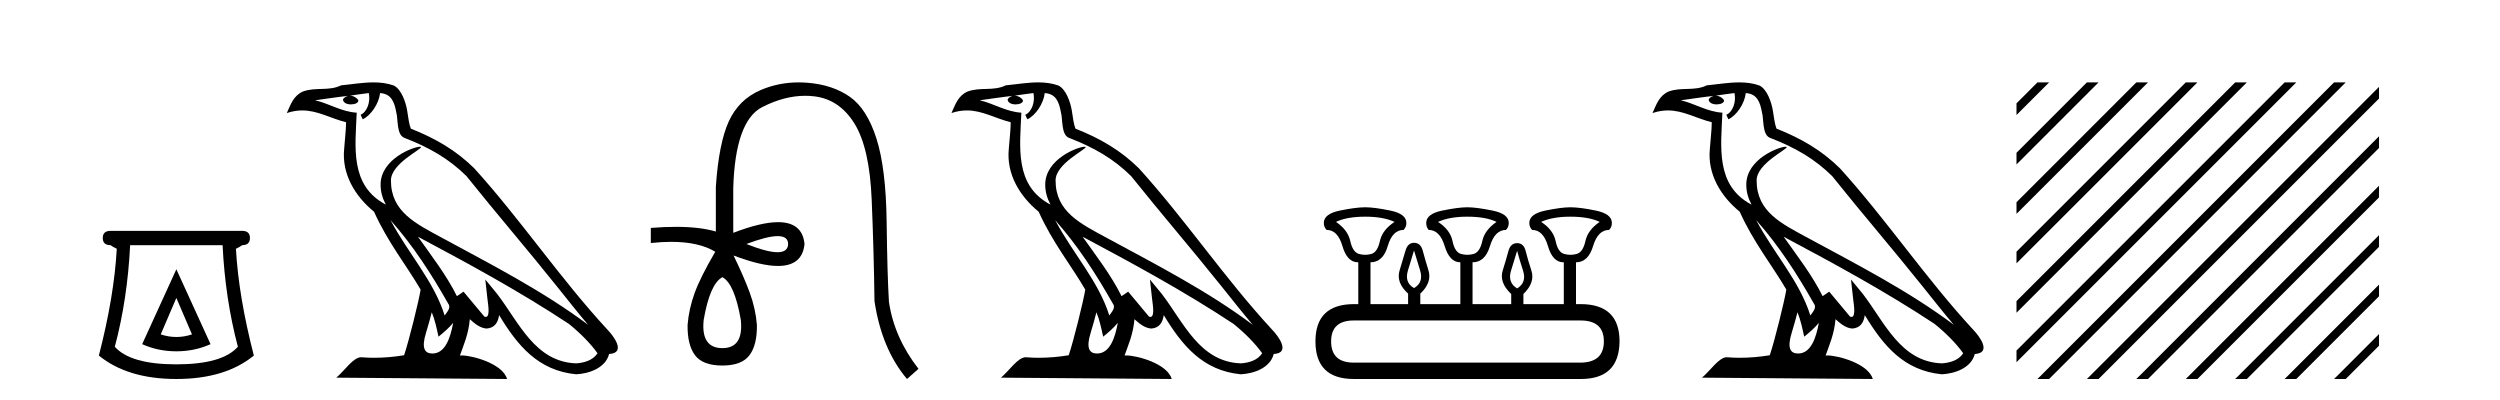
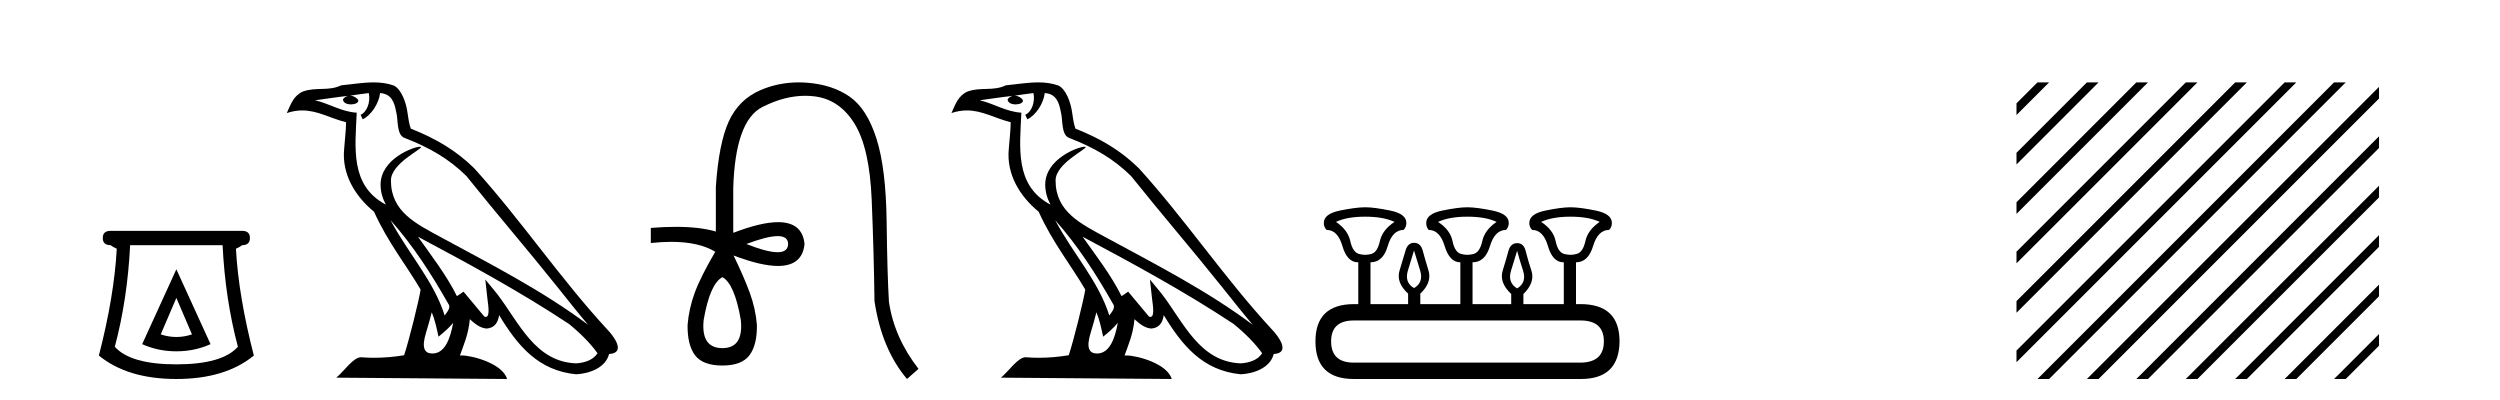
<svg xmlns="http://www.w3.org/2000/svg" width="256.0" height="41.0">
  <path d="M 18.059 30.508 L 19.659 34.242 Q 18.859 34.508 18.059 34.508 Q 17.259 34.508 16.459 34.242 L 18.059 30.508 ZM 18.059 27.574 L 14.558 35.242 Q 16.192 35.975 18.059 35.975 Q 19.926 35.975 21.56 35.242 L 18.059 27.574 ZM 22.793 25.106 Q 23.06 30.608 24.36 35.509 Q 22.76 37.309 18.059 37.309 Q 13.358 37.309 11.758 35.509 Q 13.058 30.608 13.325 25.106 ZM 11.324 23.639 Q 10.524 23.639 10.524 24.373 Q 10.524 25.106 11.324 25.106 Q 11.524 25.273 11.958 25.473 Q 11.691 30.341 10.124 36.409 Q 13.058 38.809 18.059 38.809 Q 23.06 38.809 25.994 36.409 Q 24.427 30.341 24.16 25.473 Q 24.594 25.273 24.794 25.106 Q 25.594 25.106 25.594 24.373 Q 25.594 23.639 24.794 23.639 Z" style="fill:#000000;stroke:none" />
  <path d="M 39.984 22.54 L 39.984 22.54 C 42.278 25.118 44.178 28.06 45.871 31.048 C 46.227 31.486 45.826 31.888 45.533 32.305 C 44.417 28.763 41.85 26.03 39.984 22.54 ZM 37.764 9.529 C 37.955 10.422 37.603 11.451 36.926 11.755 L 37.142 12.217 C 37.988 11.815 38.8 10.612 38.921 9.532 C 40.076 9.601 40.391 10.47 40.572 11.479 C 40.788 12.168 40.569 13.841 41.442 14.13 C 44.023 15.129 45.995 16.285 47.765 18.031 C 50.82 21.852 54.013 25.552 57.068 29.376 C 58.255 30.865 59.34 32.228 60.221 33.257 C 55.582 29.789 50.398 27.136 45.313 24.38 C 42.61 22.911 40.031 21.71 40.031 18.477 C 40.031 16.738 43.235 15.281 43.103 15.055 C 43.092 15.035 43.055 15.026 42.996 15.026 C 42.339 15.026 38.972 16.274 38.972 18.907 C 38.972 19.637 39.167 20.313 39.506 20.944 C 39.501 20.944 39.496 20.943 39.491 20.943 C 35.798 18.986 36.384 15.028 36.528 11.538 C 34.993 11.453 33.729 10.616 32.272 10.267 C 33.402 10.121 34.529 9.933 35.662 9.816 L 35.662 9.816 C 35.449 9.858 35.255 9.982 35.125 10.154 C 35.107 10.526 35.528 10.69 35.938 10.69 C 36.338 10.69 36.728 10.534 36.691 10.264 C 36.51 9.982 36.18 9.799 35.842 9.799 C 35.832 9.799 35.822 9.799 35.813 9.799 C 36.376 9.719 37.127 9.599 37.764 9.529 ZM 44.214 31.976 C 44.545 32.78 44.716 33.632 44.903 34.476 C 45.441 34.04 45.963 33.593 46.404 33.06 L 46.404 33.06 C 46.117 34.623 45.58 36.199 44.279 36.199 C 43.491 36.199 43.126 35.667 43.631 34.054 C 43.869 33.293 44.059 32.566 44.214 31.976 ZM 42.8 24.242 L 42.8 24.242 C 48.066 27.047 53.28 29.879 58.26 33.171 C 59.433 34.122 60.478 35.181 61.186 36.172 C 60.716 36.901 59.823 37.152 58.997 37.207 C 54.782 37.06 53.132 32.996 50.905 30.093 L 49.694 28.622 L 49.903 30.507 C 49.917 30.846 50.265 32.452 49.746 32.452 C 49.702 32.452 49.652 32.44 49.595 32.415 L 47.464 29.865 C 47.236 30.015 47.022 30.186 46.787 30.325 C 45.73 28.187 44.183 26.196 42.8 24.242 ZM 38.255 8.437 C 37.149 8.437 36.015 8.636 34.94 8.736 C 33.657 9.361 32.359 8.884 31.014 9.373 C 30.043 9.809 29.771 10.693 29.369 11.576 C 29.941 11.386 30.462 11.308 30.953 11.308 C 32.52 11.308 33.781 12.097 35.437 12.518 C 35.434 13.349 35.304 14.292 35.242 15.242 C 34.985 17.816 36.342 20.076 38.303 21.685 C 39.708 24.814 41.652 27.214 43.072 29.655 C 42.902 30.752 41.882 34.89 41.379 36.376 C 40.393 36.542 39.341 36.636 38.307 36.636 C 37.889 36.636 37.475 36.62 37.068 36.588 C 37.037 36.584 37.005 36.582 36.974 36.582 C 36.176 36.582 35.298 37.945 34.438 38.673 L 51.923 38.809 C 51.477 37.233 48.37 36.397 47.266 36.397 C 47.203 36.397 47.146 36.399 47.096 36.405 C 47.486 35.29 47.972 34.243 48.11 32.686 C 48.598 33.123 49.146 33.595 49.829 33.644 C 50.664 33.582 51.003 33.011 51.109 32.267 C 53 35.396 55.116 37.951 58.997 38.327 C 60.338 38.261 62.009 37.675 62.371 36.25 C 64.15 36.149 62.845 34.416 62.185 33.737 C 57.344 28.498 53.349 22.517 48.566 17.238 C 46.724 15.421 44.644 14.192 42.069 13.173 C 41.877 12.702 41.814 12.032 41.689 11.295 C 41.553 10.491 41.124 9.174 40.34 8.765 C 39.672 8.519 38.969 8.437 38.255 8.437 Z" style="fill:#000000;stroke:none" />
  <path d="M 79.633 24.179 Q 80.701 24.179 80.701 24.986 Q 80.684 25.827 79.617 25.827 Q 78.549 25.827 76.43 24.986 Q 78.566 24.179 79.633 24.179 ZM 73.975 28.383 Q 75.219 29.056 75.858 32.755 Q 76.161 35.648 73.975 35.648 Q 71.755 35.648 72.057 32.755 Q 72.697 29.056 73.975 28.383 ZM 81.785 8.437 Q 79.71 8.437 77.876 9.229 Q 75.656 10.187 74.63 12.424 Q 73.605 14.66 73.302 19.134 L 73.302 23.708 Q 71.684 23.229 69.202 23.229 Q 68.02 23.229 66.643 23.338 L 66.643 24.885 Q 67.755 24.765 68.731 24.765 Q 71.588 24.765 73.268 25.793 L 73.235 25.793 Q 71.721 28.383 71.133 29.997 Q 70.544 31.612 70.409 33.26 Q 70.376 35.311 71.166 36.371 Q 71.957 37.43 73.975 37.43 Q 75.959 37.43 76.749 36.371 Q 77.54 35.311 77.506 33.26 Q 77.372 31.612 76.783 29.997 Q 76.194 28.383 75.118 26.163 L 75.118 26.163 Q 77.934 27.234 79.661 27.234 Q 82.164 27.234 82.383 24.986 Q 82.165 22.749 79.676 22.749 Q 77.935 22.749 75.085 23.842 L 75.085 19.268 Q 75.286 12.373 78.061 10.961 Q 80.324 9.809 82.453 9.809 Q 82.934 9.809 83.409 9.868 Q 85.982 10.187 87.512 12.676 Q 89.042 15.165 89.261 20.445 Q 89.48 25.726 89.547 30.838 Q 90.287 35.749 92.877 38.809 L 94.054 37.767 Q 91.565 34.572 91.027 30.905 Q 90.859 28.148 90.791 22.699 Q 90.724 17.25 89.749 14.19 Q 88.773 11.129 87.008 9.901 Q 85.242 8.674 82.669 8.472 Q 82.221 8.437 81.785 8.437 Z" style="fill:#000000;stroke:none" />
  <path d="M 108.044 22.54 L 108.044 22.54 C 110.338 25.118 112.238 28.06 113.931 31.048 C 114.286 31.486 113.886 31.888 113.592 32.305 C 112.477 28.763 109.91 26.03 108.044 22.54 ZM 105.823 9.529 C 106.015 10.422 105.662 11.451 104.986 11.755 L 105.202 12.217 C 106.047 11.815 106.86 10.612 106.981 9.532 C 108.135 9.601 108.451 10.47 108.632 11.479 C 108.848 12.168 108.628 13.841 109.502 14.13 C 112.082 15.129 114.055 16.285 115.825 18.031 C 118.88 21.852 122.072 25.552 125.127 29.376 C 126.314 30.865 127.4 32.228 128.281 33.257 C 123.642 29.789 118.458 27.136 113.373 24.38 C 110.67 22.911 108.091 21.71 108.091 18.477 C 108.091 16.738 111.295 15.281 111.163 15.055 C 111.151 15.035 111.114 15.026 111.056 15.026 C 110.398 15.026 107.031 16.274 107.031 18.907 C 107.031 19.637 107.227 20.313 107.566 20.944 C 107.561 20.944 107.556 20.943 107.551 20.943 C 103.858 18.986 104.444 15.028 104.587 11.538 C 103.053 11.453 101.789 10.616 100.331 10.267 C 101.462 10.121 102.588 9.933 103.721 9.816 L 103.721 9.816 C 103.509 9.858 103.314 9.982 103.185 10.154 C 103.166 10.526 103.587 10.69 103.997 10.69 C 104.398 10.69 104.788 10.534 104.75 10.264 C 104.569 9.982 104.239 9.799 103.902 9.799 C 103.892 9.799 103.882 9.799 103.872 9.799 C 104.436 9.719 105.186 9.599 105.823 9.529 ZM 112.273 31.976 C 112.604 32.78 112.776 33.632 112.963 34.476 C 113.501 34.04 114.022 33.593 114.464 33.06 L 114.464 33.06 C 114.176 34.623 113.64 36.199 112.338 36.199 C 111.551 36.199 111.186 35.667 111.691 34.054 C 111.929 33.293 112.118 32.566 112.273 31.976 ZM 110.86 24.242 L 110.86 24.242 C 116.125 27.047 121.34 29.879 126.32 33.171 C 127.493 34.122 128.538 35.181 129.246 36.172 C 128.776 36.901 127.883 37.152 127.057 37.207 C 122.841 37.06 121.191 32.996 118.965 30.093 L 117.753 28.622 L 117.962 30.507 C 117.977 30.846 118.324 32.452 117.806 32.452 C 117.762 32.452 117.712 32.44 117.654 32.415 L 115.524 29.865 C 115.296 30.015 115.081 30.186 114.846 30.325 C 113.79 28.187 112.243 26.196 110.86 24.242 ZM 106.315 8.437 C 105.208 8.437 104.074 8.636 102.999 8.736 C 101.717 9.361 100.419 8.884 99.074 9.373 C 98.103 9.809 97.831 10.693 97.429 11.576 C 98.001 11.386 98.522 11.308 99.013 11.308 C 100.579 11.308 101.841 12.097 103.497 12.518 C 103.494 13.349 103.364 14.292 103.301 15.242 C 103.045 17.816 104.401 20.076 106.363 21.685 C 107.768 24.814 109.712 27.214 111.131 29.655 C 110.962 30.752 109.941 34.89 109.438 36.376 C 108.453 36.542 107.401 36.636 106.366 36.636 C 105.949 36.636 105.534 36.62 105.128 36.588 C 105.097 36.584 105.065 36.582 105.033 36.582 C 104.235 36.582 103.358 37.945 102.498 38.673 L 119.982 38.809 C 119.536 37.233 116.43 36.397 115.326 36.397 C 115.262 36.397 115.205 36.399 115.156 36.405 C 115.546 35.29 116.032 34.243 116.17 32.686 C 116.658 33.123 117.205 33.595 117.888 33.644 C 118.724 33.582 119.062 33.011 119.168 32.267 C 121.06 35.396 123.176 37.951 127.057 38.327 C 128.398 38.261 130.069 37.675 130.43 36.25 C 132.209 36.149 130.905 34.416 130.245 33.737 C 125.404 28.498 121.409 22.517 116.626 17.238 C 114.784 15.421 112.704 14.192 110.128 13.173 C 109.937 12.702 109.874 12.032 109.749 11.295 C 109.613 10.491 109.184 9.174 108.399 8.765 C 107.731 8.519 107.029 8.437 106.315 8.437 Z" style="fill:#000000;stroke:none" />
  <path d="M 139.803 22.188 Q 141.658 22.188 142.799 22.723 Q 141.551 23.543 141.301 24.684 Q 141.051 25.826 140.427 26.004 Q 140.115 26.093 139.798 26.093 Q 139.482 26.093 139.161 26.004 Q 138.519 25.826 138.269 24.684 Q 138.019 23.543 136.807 22.723 Q 137.912 22.188 139.803 22.188 ZM 150.254 22.188 Q 152.144 22.188 153.25 22.723 Q 152.037 23.543 151.788 24.684 Q 151.538 25.826 150.896 26.004 Q 150.575 26.093 150.254 26.093 Q 149.933 26.093 149.612 26.004 Q 148.97 25.826 148.738 24.684 Q 148.506 23.543 147.258 22.723 Q 148.399 22.188 150.254 22.188 ZM 160.812 22.188 Q 162.702 22.188 163.808 22.723 Q 162.595 23.543 162.346 24.684 Q 162.096 25.826 161.454 26.004 Q 161.133 26.093 160.812 26.093 Q 160.491 26.093 160.17 26.004 Q 159.528 25.826 159.296 24.684 Q 159.064 23.543 157.816 22.723 Q 158.957 22.188 160.812 22.188 ZM 144.796 25.648 Q 145.046 26.468 145.421 27.698 Q 145.795 28.929 144.796 29.5 Q 143.798 28.929 144.172 27.698 Q 144.547 26.468 144.796 25.648 ZM 155.354 25.683 Q 155.568 26.504 155.961 27.716 Q 156.353 28.929 155.354 29.535 Q 154.356 28.929 154.73 27.716 Q 155.105 26.504 155.354 25.683 ZM 161.846 32.817 Q 164.236 32.817 164.236 34.957 Q 164.236 37.097 161.882 37.133 L 138.626 37.133 Q 136.307 37.133 136.307 34.957 Q 136.307 32.817 138.626 32.817 ZM 139.803 21.225 Q 138.84 21.225 137.199 21.563 Q 135.558 21.902 135.558 22.83 Q 135.558 23.258 135.844 23.543 Q 136.985 23.543 137.466 25.202 Q 137.948 26.86 139.054 26.86 L 139.089 26.86 L 139.089 31.141 L 138.661 31.141 Q 134.702 31.141 134.702 34.957 Q 134.702 38.809 138.626 38.809 L 161.882 38.809 Q 165.805 38.809 165.841 34.957 Q 165.841 31.141 161.846 31.141 L 161.382 31.141 L 161.382 26.86 Q 162.631 26.86 163.13 25.202 Q 163.63 23.543 164.771 23.543 Q 165.056 23.258 165.056 22.83 Q 165.056 21.902 163.416 21.563 Q 161.775 21.225 160.812 21.225 Q 159.884 21.225 158.244 21.563 Q 156.603 21.902 156.603 22.83 Q 156.603 23.258 156.888 23.543 Q 158.03 23.543 158.511 25.202 Q 158.993 26.86 160.098 26.86 L 160.134 26.86 L 160.134 31.141 L 155.996 31.141 L 155.996 30.106 Q 157.209 28.929 156.817 27.716 Q 156.425 26.504 156.228 25.701 Q 156.032 24.898 155.354 24.898 Q 154.677 24.898 154.463 25.701 Q 154.249 26.504 153.874 27.716 Q 153.5 28.929 154.748 30.106 L 154.748 31.141 L 150.789 31.141 L 150.789 26.86 Q 152.073 26.86 152.572 25.202 Q 153.072 23.543 154.213 23.543 Q 154.498 23.258 154.498 22.83 Q 154.498 21.902 152.84 21.563 Q 151.181 21.225 150.254 21.225 Q 149.326 21.225 147.686 21.563 Q 146.045 21.902 146.045 22.83 Q 146.045 23.258 146.295 23.543 Q 147.436 23.543 147.935 25.202 Q 148.435 26.86 149.54 26.86 L 149.54 31.141 L 145.438 31.141 L 145.438 30.07 Q 146.651 28.929 146.277 27.698 Q 145.902 26.468 145.688 25.665 Q 145.474 24.863 144.796 24.863 Q 144.154 24.863 143.923 25.665 Q 143.691 26.468 143.316 27.698 Q 142.942 28.929 144.19 30.07 L 144.19 31.141 L 140.338 31.141 L 140.338 26.86 Q 141.622 26.86 142.103 25.202 Q 142.585 23.543 143.726 23.543 Q 144.012 23.258 144.012 22.83 Q 144.012 21.902 142.371 21.563 Q 140.73 21.225 139.803 21.225 Z" style="fill:#000000;stroke:none" />
-   <path d="M 179.831 22.54 L 179.831 22.54 C 182.125 25.118 184.025 28.06 185.718 31.048 C 186.074 31.486 185.673 31.888 185.38 32.305 C 184.264 28.763 181.697 26.03 179.831 22.54 ZM 177.611 9.529 C 177.802 10.422 177.45 11.451 176.773 11.755 L 176.989 12.217 C 177.835 11.815 178.647 10.612 178.768 9.532 C 179.923 9.601 180.238 10.47 180.419 11.479 C 180.635 12.168 180.416 13.841 181.289 14.13 C 183.87 15.129 185.842 16.285 187.612 18.031 C 190.667 21.852 193.86 25.552 196.915 29.376 C 198.102 30.865 199.187 32.228 200.068 33.257 C 195.429 29.789 190.245 27.136 185.16 24.38 C 182.457 22.911 179.878 21.71 179.878 18.477 C 179.878 16.738 183.082 15.281 182.95 15.055 C 182.939 15.035 182.902 15.026 182.843 15.026 C 182.186 15.026 178.819 16.274 178.819 18.907 C 178.819 19.637 179.014 20.313 179.353 20.944 C 179.348 20.944 179.343 20.943 179.338 20.943 C 175.645 18.986 176.231 15.028 176.374 11.538 C 174.84 11.453 173.576 10.616 172.119 10.267 C 173.249 10.121 174.376 9.933 175.509 9.816 L 175.509 9.816 C 175.296 9.858 175.102 9.982 174.972 10.154 C 174.954 10.526 175.374 10.69 175.785 10.69 C 176.185 10.69 176.575 10.534 176.538 10.264 C 176.356 9.982 176.027 9.799 175.689 9.799 C 175.679 9.799 175.669 9.799 175.66 9.799 C 176.223 9.719 176.974 9.599 177.611 9.529 ZM 184.061 31.976 C 184.391 32.78 184.563 33.632 184.75 34.476 C 185.288 34.04 185.81 33.593 186.251 33.06 L 186.251 33.06 C 185.964 34.623 185.427 36.199 184.126 36.199 C 183.338 36.199 182.973 35.667 183.478 34.054 C 183.716 33.293 183.906 32.566 184.061 31.976 ZM 182.647 24.242 L 182.647 24.242 C 187.913 27.047 193.127 29.879 198.107 33.171 C 199.28 34.122 200.325 35.181 201.033 36.172 C 200.563 36.901 199.67 37.152 198.844 37.207 C 194.629 37.06 192.979 32.996 190.752 30.093 L 189.541 28.622 L 189.75 30.507 C 189.764 30.846 190.112 32.452 189.593 32.452 C 189.549 32.452 189.499 32.44 189.441 32.415 L 187.311 29.865 C 187.083 30.015 186.869 30.186 186.634 30.325 C 185.577 28.187 184.03 26.196 182.647 24.242 ZM 178.102 8.437 C 176.995 8.437 175.862 8.636 174.786 8.736 C 173.504 9.361 172.206 8.884 170.861 9.373 C 169.89 9.809 169.618 10.693 169.216 11.576 C 169.788 11.386 170.309 11.308 170.8 11.308 C 172.367 11.308 173.628 12.097 175.284 12.518 C 175.281 13.349 175.151 14.292 175.089 15.242 C 174.832 17.816 176.189 20.076 178.15 21.685 C 179.555 24.814 181.499 27.214 182.919 29.655 C 182.749 30.752 181.729 34.89 181.226 36.376 C 180.24 36.542 179.188 36.636 178.154 36.636 C 177.736 36.636 177.321 36.62 176.915 36.588 C 176.884 36.584 176.852 36.582 176.821 36.582 C 176.023 36.582 175.145 37.945 174.285 38.673 L 191.77 38.809 C 191.324 37.233 188.217 36.397 187.113 36.397 C 187.05 36.397 186.993 36.399 186.943 36.405 C 187.333 35.29 187.819 34.243 187.957 32.686 C 188.445 33.123 188.993 33.595 189.676 33.644 C 190.511 33.582 190.85 33.011 190.956 32.267 C 192.847 35.396 194.963 37.951 198.844 38.327 C 200.185 38.261 201.856 37.675 202.218 36.25 C 203.997 36.149 202.692 34.416 202.032 33.737 C 197.191 28.498 193.196 22.517 188.413 17.238 C 186.571 15.421 184.491 14.192 181.916 13.173 C 181.724 12.702 181.661 12.032 181.536 11.295 C 181.4 10.491 180.971 9.174 180.187 8.765 C 179.519 8.519 178.816 8.437 178.102 8.437 Z" style="fill:#000000;stroke:none" />
  <path d="M 208.636 8.437 L 206.489 10.584 L 206.489 11.777 L 209.531 8.735 L 209.829 8.437 ZM 213.698 8.437 L 206.489 15.646 L 206.489 16.839 L 214.593 8.735 L 214.892 8.437 ZM 218.76 8.437 L 206.489 20.708 L 206.489 21.901 L 219.655 8.735 L 219.954 8.437 ZM 223.823 8.437 L 206.489 25.77 L 206.489 26.963 L 224.717 8.735 L 225.016 8.437 ZM 228.885 8.437 L 206.489 30.832 L 206.489 32.025 L 229.78 8.735 L 230.078 8.437 ZM 233.947 8.437 L 206.489 35.894 L 206.489 37.087 L 234.842 8.735 L 235.14 8.437 ZM 239.009 8.437 L 208.935 38.511 L 208.636 38.809 L 209.829 38.809 L 239.904 8.735 L 240.202 8.437 ZM 243.611 8.896 L 213.997 38.511 L 213.698 38.809 L 214.892 38.809 L 243.611 10.089 L 243.611 8.896 ZM 243.611 13.958 L 219.059 38.511 L 218.76 38.809 L 219.954 38.809 L 243.611 15.152 L 243.611 13.958 ZM 243.611 19.02 L 224.121 38.511 L 223.823 38.809 L 225.016 38.809 L 243.611 20.214 L 243.611 19.02 ZM 243.611 24.083 L 229.183 38.511 L 228.885 38.809 L 230.078 38.809 L 243.611 25.276 L 243.611 24.083 ZM 243.611 29.145 L 234.245 38.511 L 233.947 38.809 L 235.14 38.809 L 243.611 30.338 L 243.611 29.145 ZM 243.611 34.207 L 239.307 38.511 L 239.009 38.809 L 240.202 38.809 L 243.611 35.4 L 243.611 34.207 Z" style="fill:#000000;stroke:none" />
</svg>